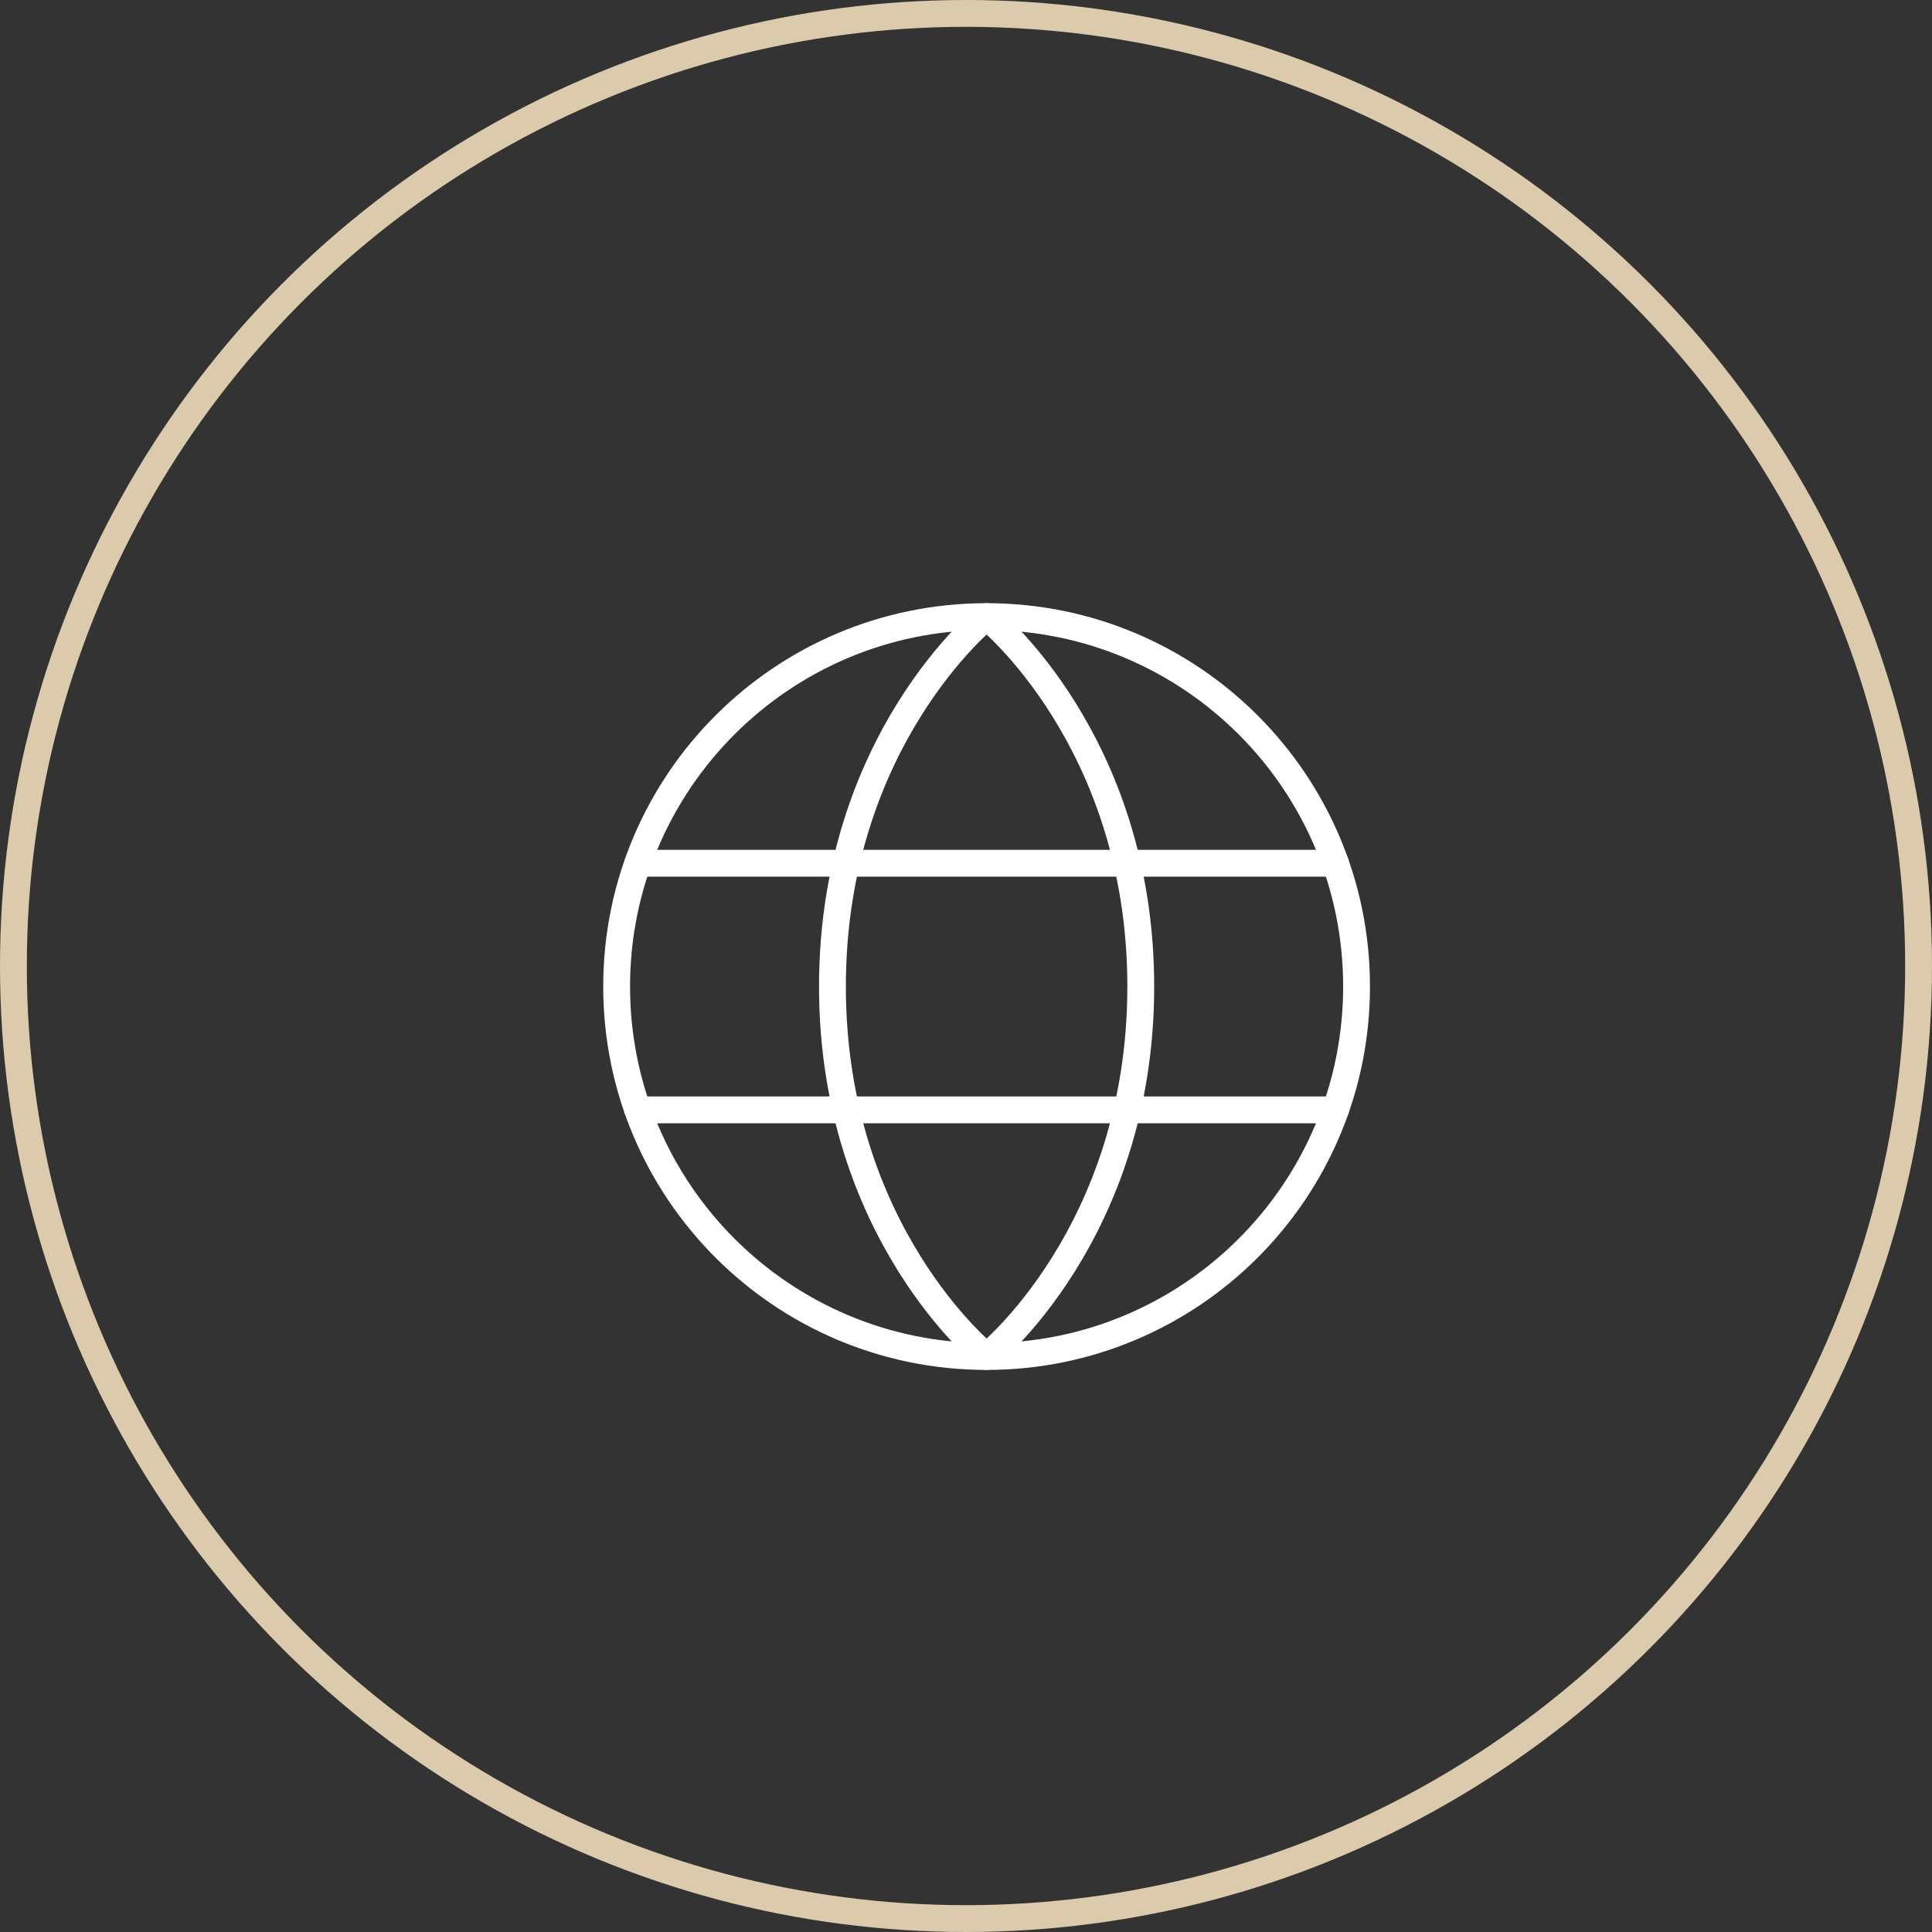
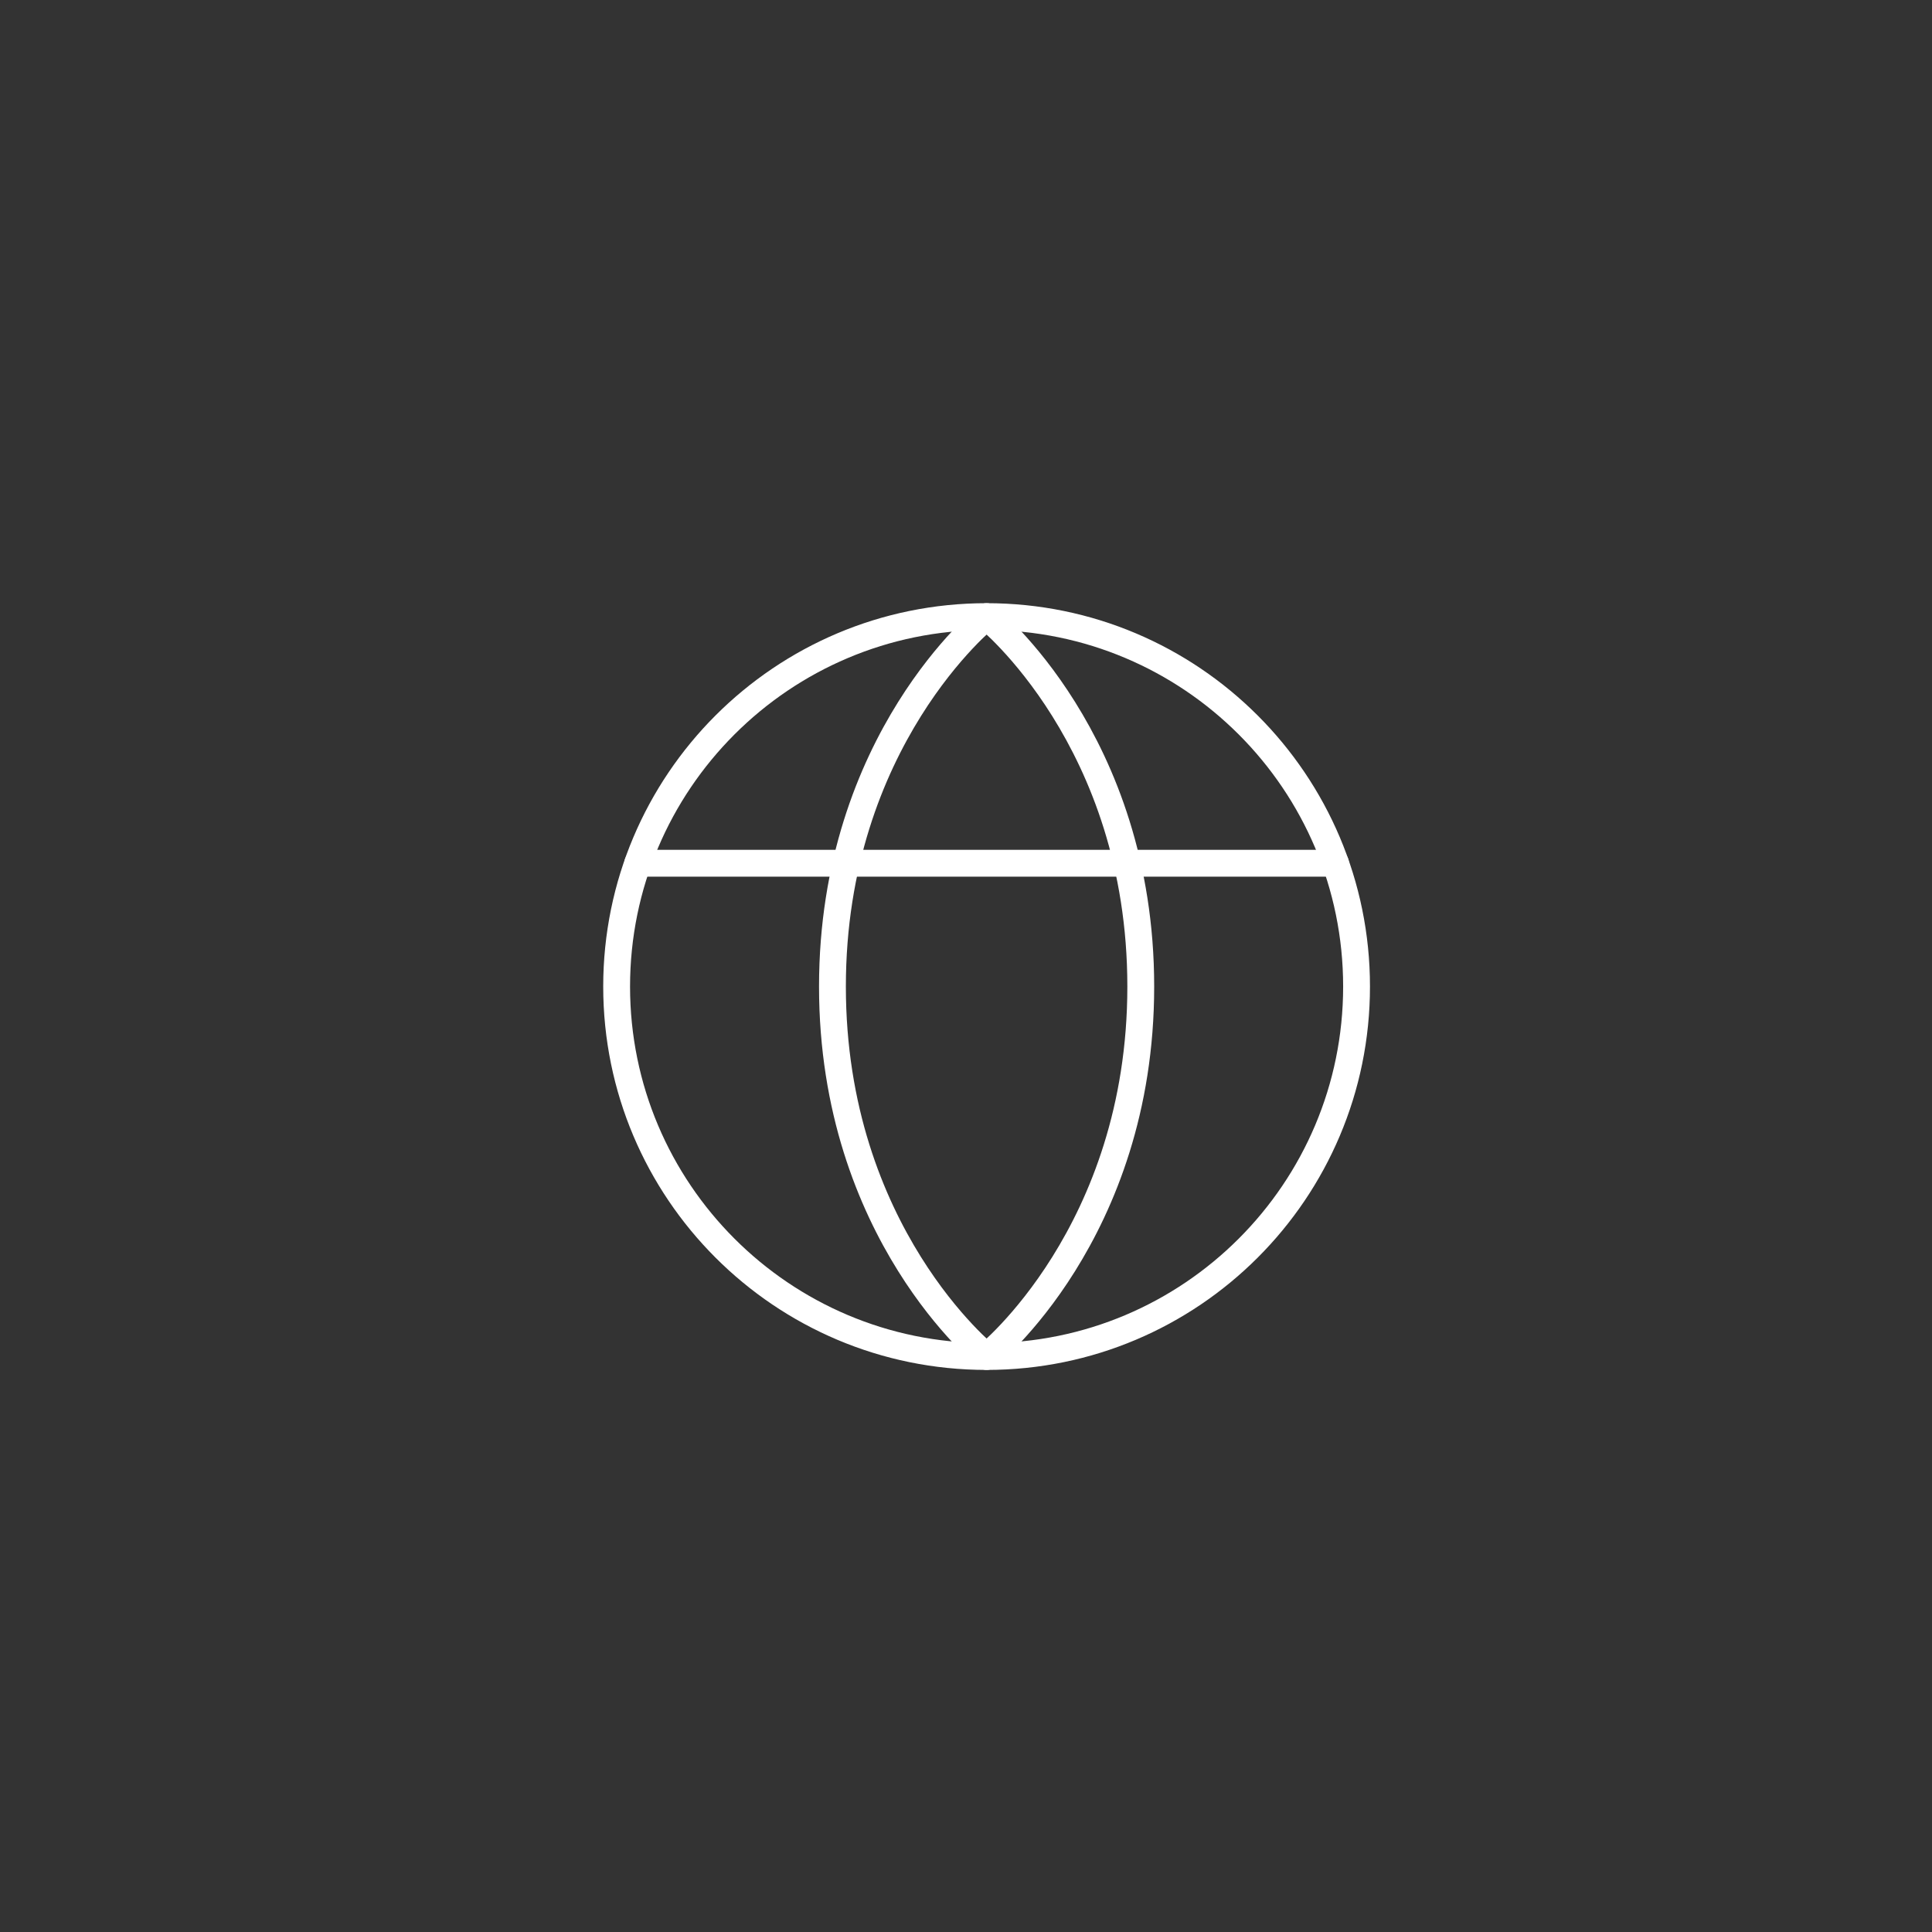
<svg xmlns="http://www.w3.org/2000/svg" width="72" height="72" viewBox="0 0 72 72" fill="none">
  <rect x="0" y="0" width="72" height="72" fill="#333333" stroke="none" />
-   <circle cx="36" cy="36" r="35.5" stroke="#DCCAAD" />
  <path d="M36.768 50.553C44.382 50.553 50.555 44.38 50.555 36.766C50.555 29.151 44.382 22.979 36.768 22.979C29.153 22.979 22.98 29.151 22.98 36.766C22.98 44.38 29.153 50.553 36.768 50.553Z" stroke="white" stroke-linecap="round" stroke-linejoin="round" />
  <path d="M42.513 36.766C42.513 45.957 36.768 50.553 36.768 50.553C36.768 50.553 31.023 45.957 31.023 36.766C31.023 27.574 36.768 22.979 36.768 22.979C36.768 22.979 42.513 27.574 42.513 36.766Z" stroke="white" stroke-linecap="round" stroke-linejoin="round" />
  <path d="M23.766 32.17H49.772" stroke="white" stroke-linecap="round" stroke-linejoin="round" />
-   <path d="M23.766 41.361H49.772" stroke="white" stroke-linecap="round" stroke-linejoin="round" />
</svg>